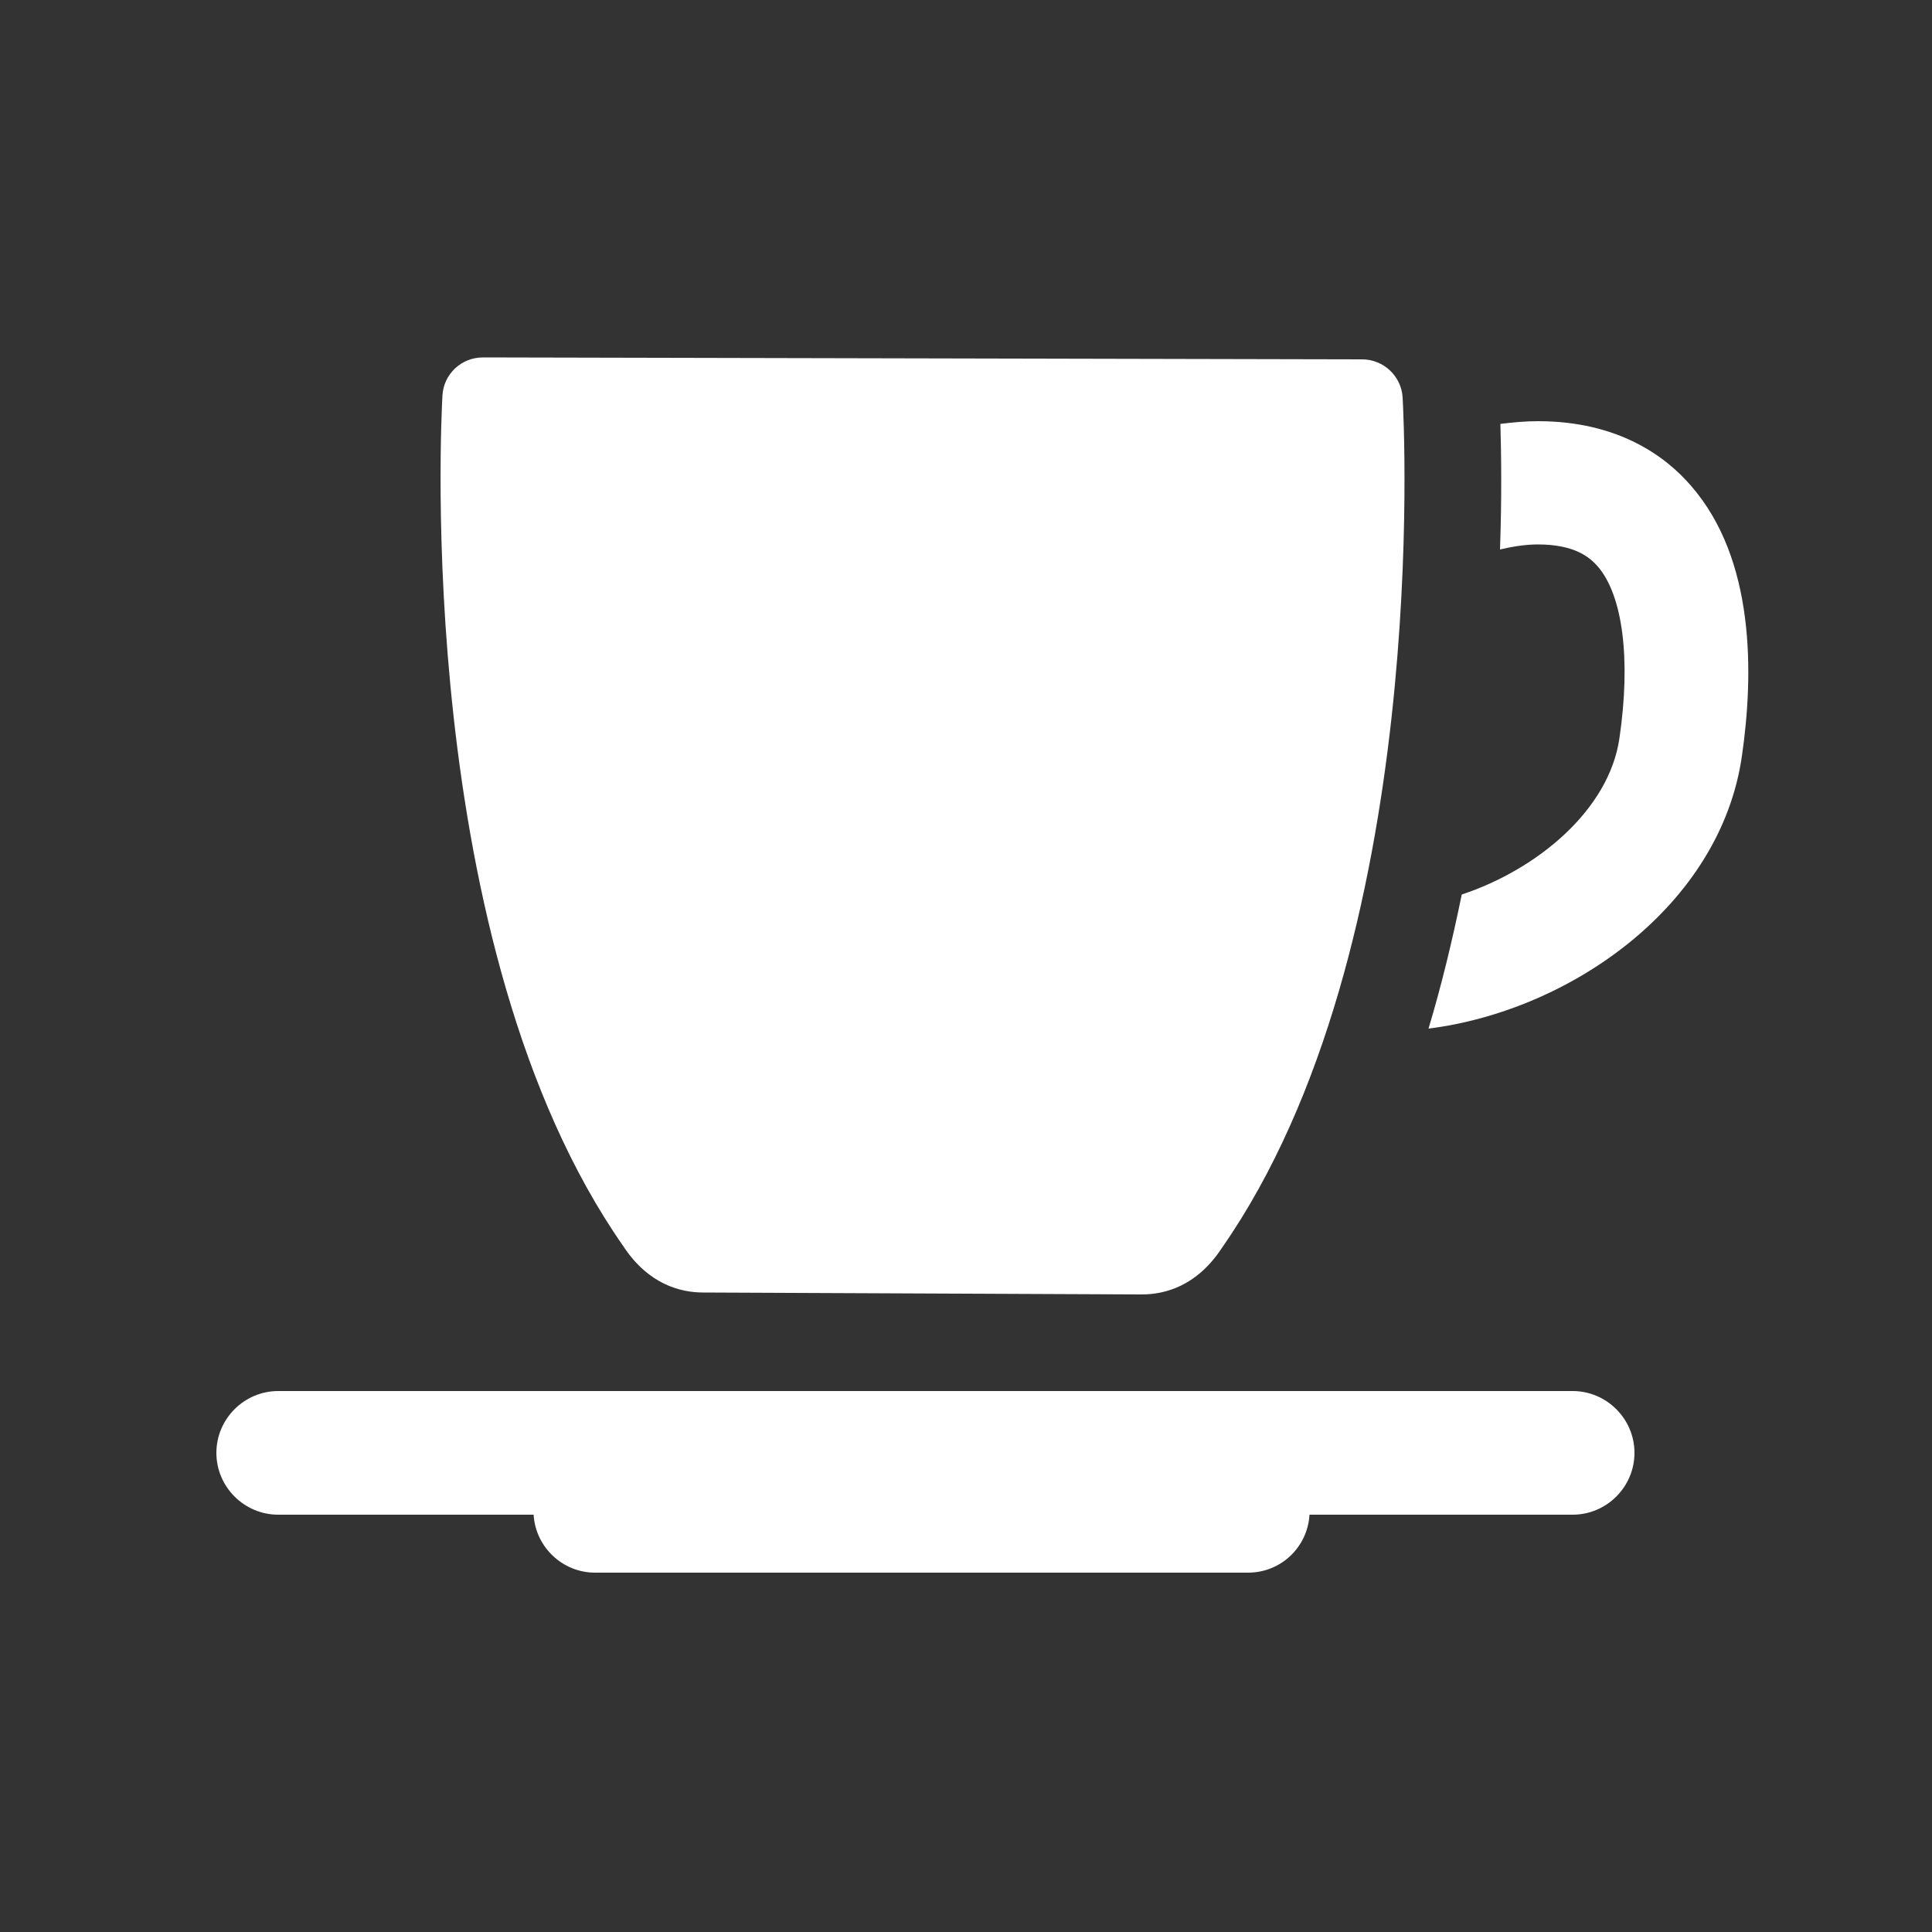
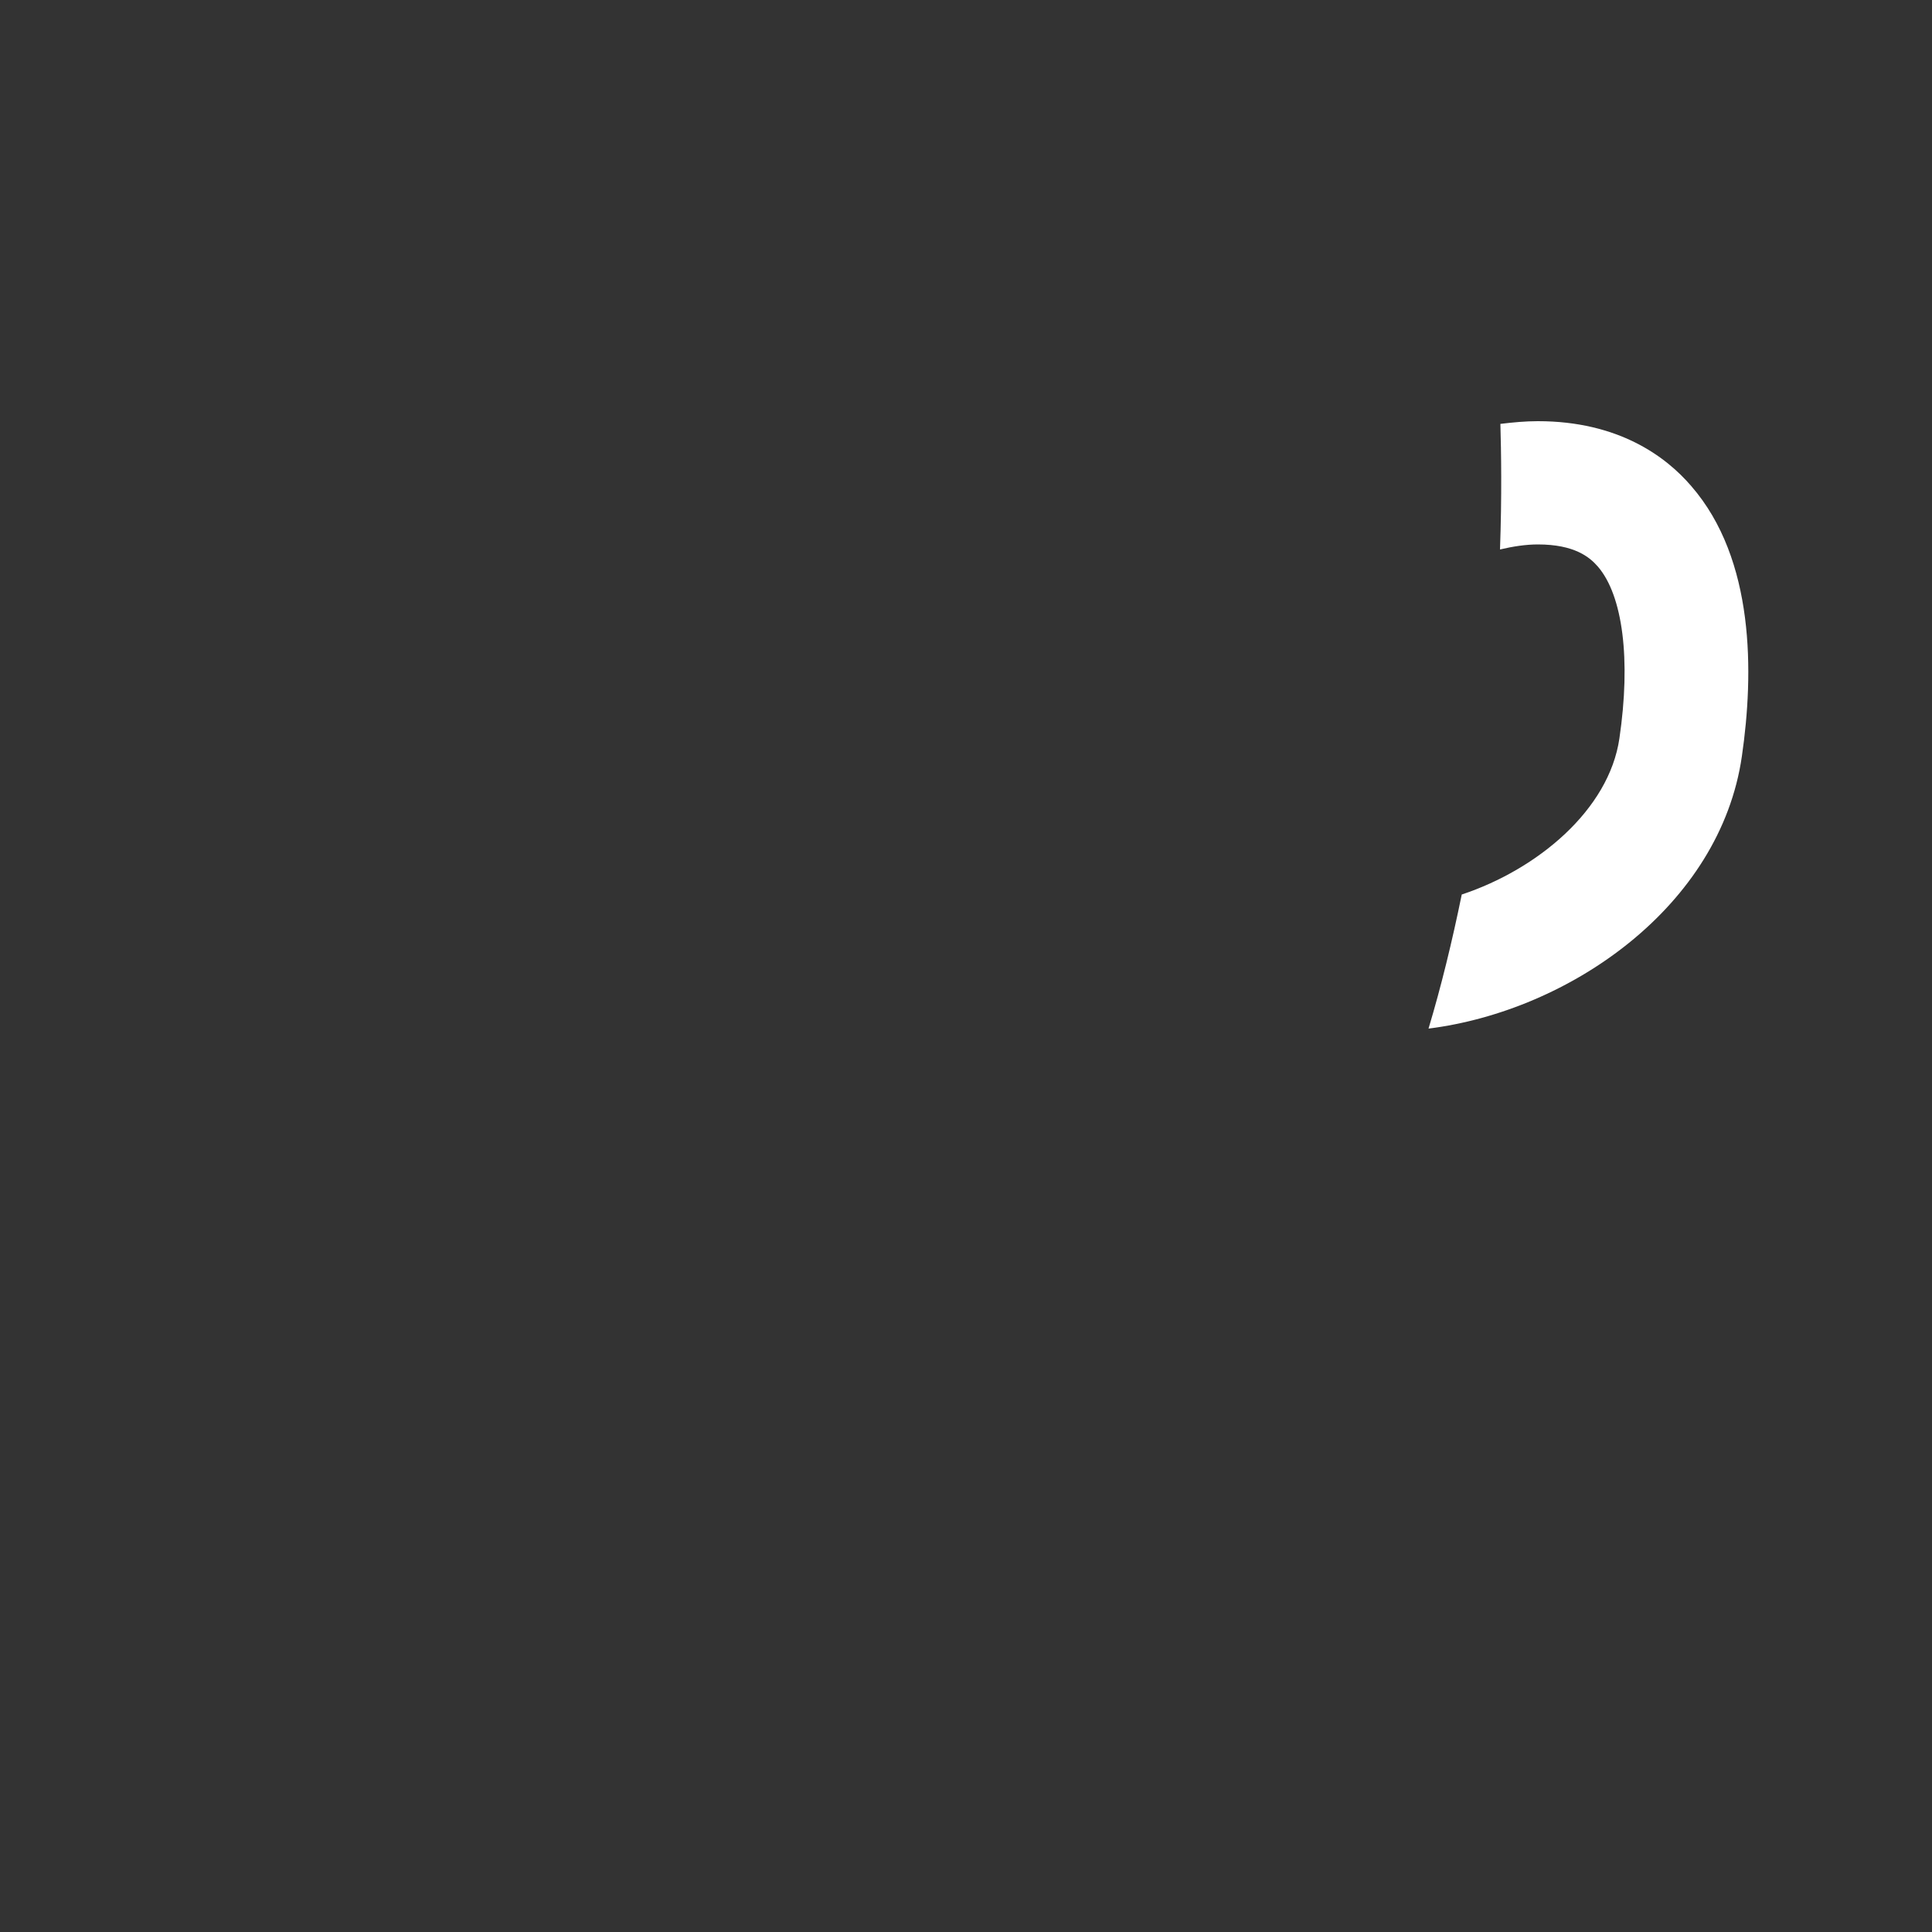
<svg xmlns="http://www.w3.org/2000/svg" version="1.1" id="Ebene_1" x="0px" y="0px" viewBox="0 0 500 500" style="enable-background:new 0 0 500 500;" xml:space="preserve">
  <rect x="0" y="0" width="500" height="500" fill="#333333" stroke="none" />
  <style type="text/css">
	.st0{fill:#FFFFFF;}
</style>
  <g>
-     <path class="st0" d="M407,360H295.5h-0.1H72c-8.8,0-16,7.2-16,16s7.2,16,16,16h66.1c0.5,8.4,7.5,15,15.9,15h169   c8.5,0,15.4-6.6,15.9-15H407c8.8,0,16-7.2,16-16S415.8,360,407,360z" />
    <path class="st0" d="M437.7,125.8c-6.6-7.7-18.9-16.8-39.7-16.8c-3.2,0-6.4,0.3-9.7,0.7c0.2,7.2,0.4,18.5-0.1,32.5   c3.4-0.8,6.7-1.3,9.8-1.3c9.5,0,13.4,3.3,15.5,5.7c6.5,7.5,8.6,24.1,5.6,44.5c-2.7,18.5-21.2,33.9-40.8,40.4   c-2.5,12.2-5.3,23.7-8.6,34.7c36.6-4.6,75.5-31.7,81.1-70.5C453.9,174.3,454.2,144.8,437.7,125.8z" />
-     <path class="st0" d="M182,334.5l113.5,0.5c5.9,0,14.2-2.1,20.7-12c54.4-78,47.1-214.4,46.8-220.1c-0.3-5.5-4.9-9.9-10.5-9.9   L125,92.5l0,0c-5.6,0-10.2,4.3-10.5,9.9c-0.3,5.8-7.6,142.2,46.8,220.1C167.8,332.4,176.1,334.5,182,334.5z" />
  </g>
</svg>